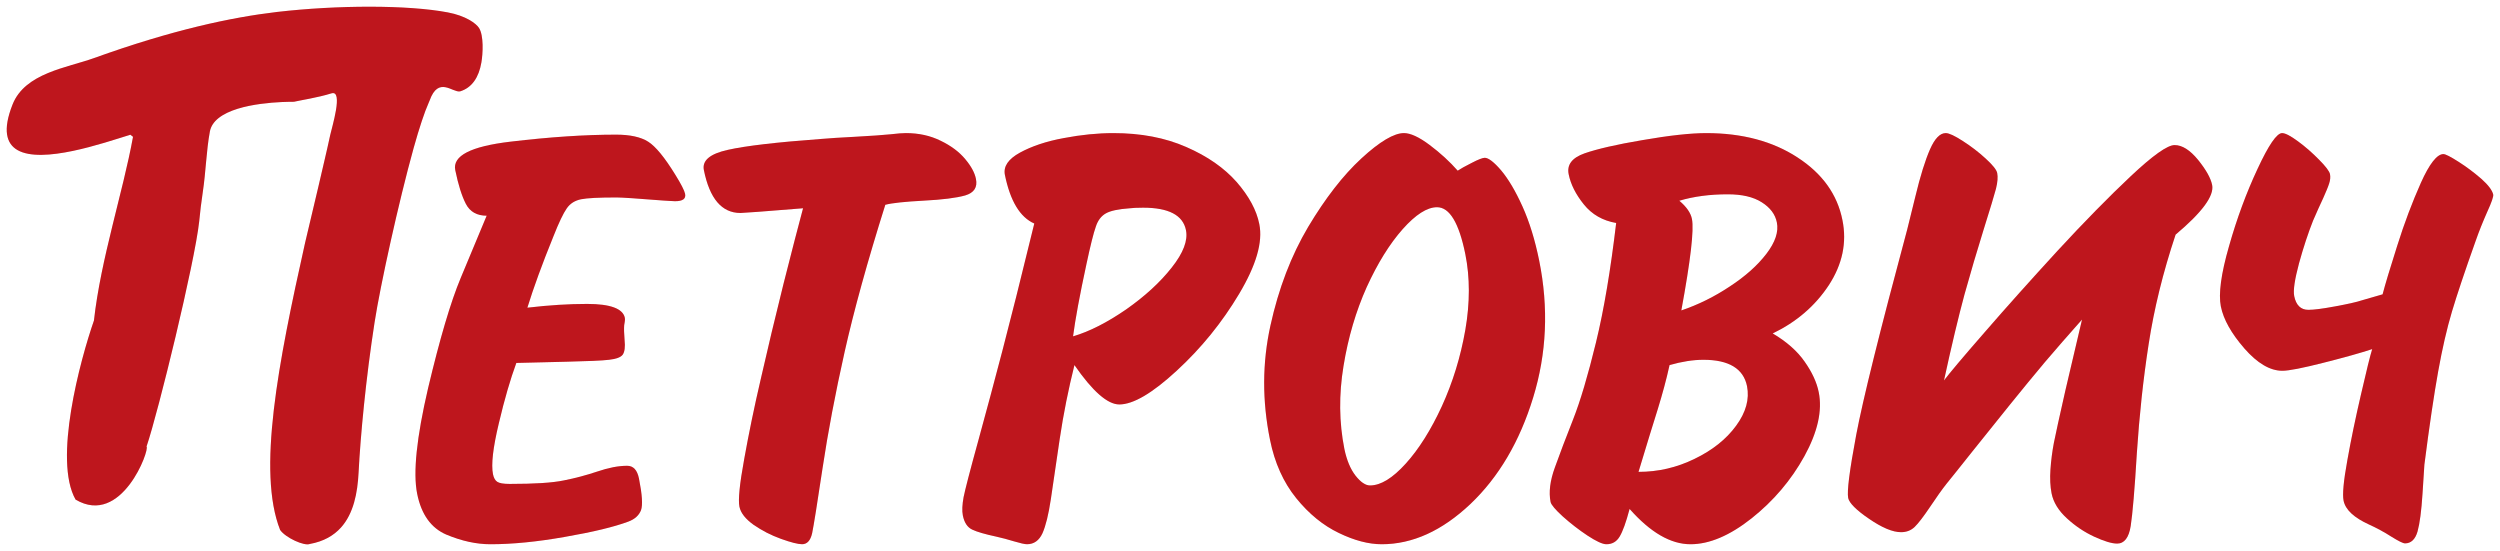
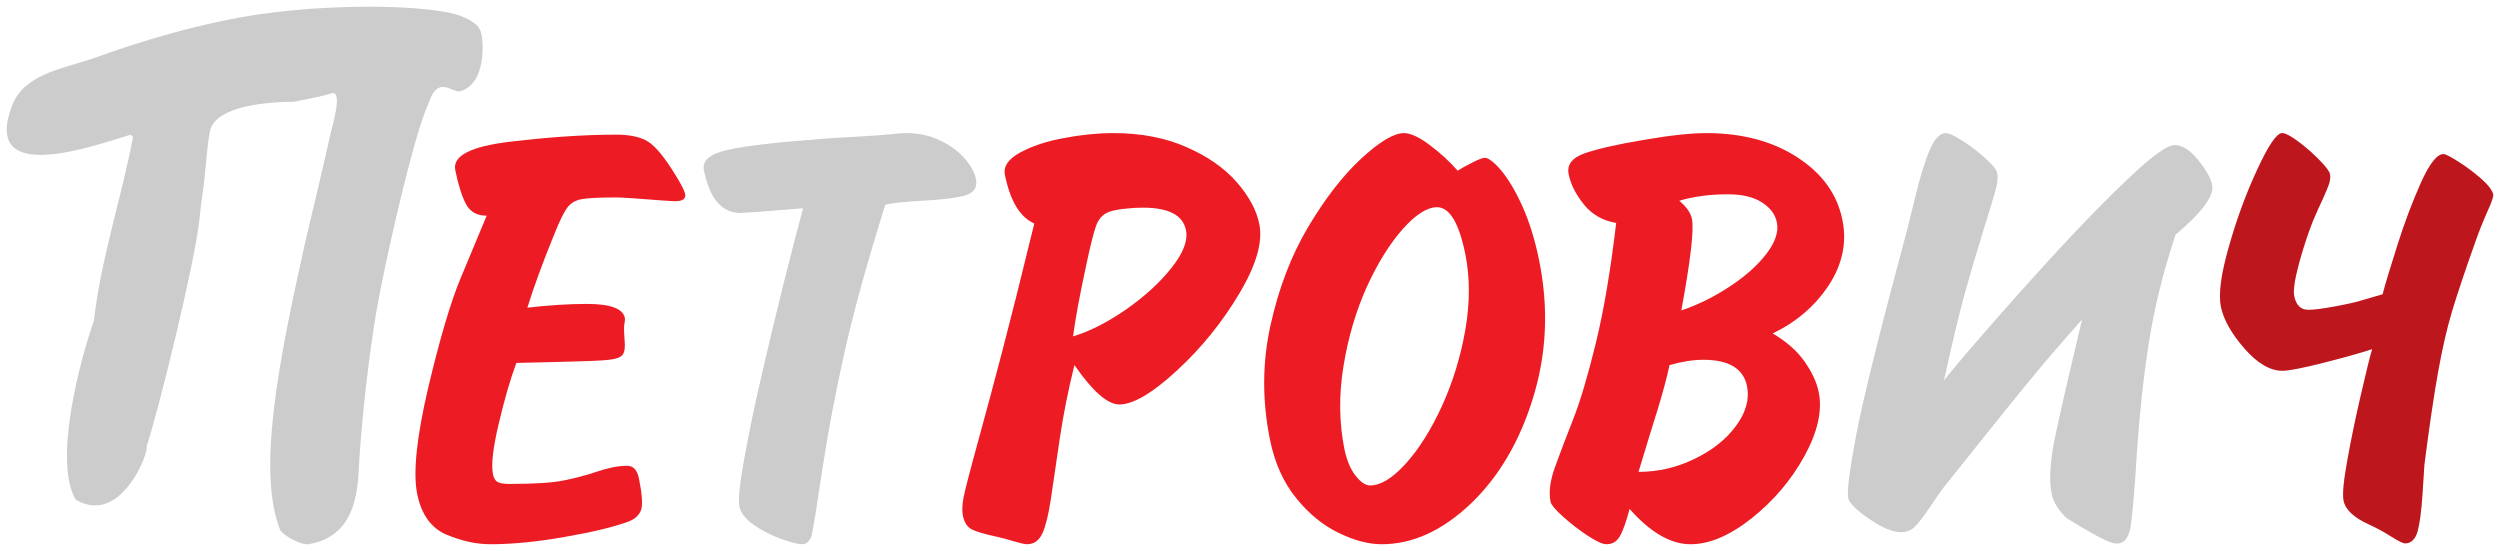
<svg xmlns="http://www.w3.org/2000/svg" width="186" height="41" viewBox="0 0 186 41" fill="none">
  <g clip-path="url(#clip0_353_864)">
    <path fill-rule="evenodd" clip-rule="evenodd" d="M33.871 12.655C34.095 13.746 34.357 14.585 34.664 15.175C34.967 15.756 35.483 16.048 36.209 16.048L34.283 20.667C33.525 22.473 32.721 25.217 31.85 28.879C30.994 32.557 30.722 35.17 31.037 36.736C31.348 38.282 32.078 39.293 33.216 39.778C34.35 40.25 35.437 40.491 36.489 40.491C38.093 40.491 39.94 40.315 42.029 39.944C44.111 39.583 45.681 39.204 46.737 38.811C47.233 38.63 47.542 38.34 47.691 37.958C47.828 37.581 47.779 36.793 47.539 35.601C47.41 34.971 47.125 34.655 46.658 34.655C46.016 34.655 45.278 34.795 44.454 35.078C43.627 35.354 42.79 35.579 41.943 35.744C41.093 35.922 39.754 36.004 37.922 36.004C37.456 36.004 37.148 35.951 36.992 35.843C36.84 35.744 36.735 35.556 36.679 35.286C36.533 34.563 36.679 33.302 37.113 31.494C37.539 29.68 37.979 28.188 38.415 27.003L42.143 26.912C43.725 26.874 44.779 26.832 45.312 26.768C45.846 26.709 46.187 26.581 46.33 26.386C46.473 26.182 46.525 25.82 46.468 25.291C46.426 24.8 46.42 24.437 46.439 24.196C46.444 24.135 46.458 24.049 46.48 23.95C46.498 23.832 46.506 23.737 46.489 23.651C46.349 22.96 45.41 22.612 43.68 22.612C42.343 22.612 40.863 22.701 39.236 22.892C39.692 21.413 40.337 19.645 41.172 17.59C41.58 16.554 41.914 15.863 42.166 15.504C42.416 15.141 42.769 14.922 43.226 14.826C43.684 14.734 44.563 14.69 45.88 14.69C46.24 14.69 47.4 14.766 49.375 14.922C49.447 14.922 49.584 14.933 49.785 14.947C49.98 14.962 50.131 14.97 50.221 14.97C50.798 14.97 51.046 14.789 50.971 14.421C50.92 14.176 50.673 13.693 50.23 12.979C49.44 11.699 48.776 10.891 48.223 10.541C47.671 10.192 46.875 10.018 45.837 10.018C43.532 10.018 40.91 10.192 37.971 10.541C35.024 10.891 33.66 11.591 33.871 12.655Z" fill="#ED1C24" />
-     <path fill-rule="evenodd" clip-rule="evenodd" d="M33.871 12.655C34.095 13.746 34.357 14.585 34.664 15.175C34.967 15.756 35.483 16.048 36.209 16.048L34.283 20.667C33.525 22.473 32.721 25.217 31.85 28.879C30.994 32.557 30.722 35.17 31.037 36.736C31.348 38.282 32.078 39.293 33.216 39.778C34.35 40.25 35.437 40.491 36.489 40.491C38.093 40.491 39.94 40.315 42.029 39.944C44.111 39.583 45.681 39.204 46.737 38.811C47.233 38.63 47.542 38.34 47.691 37.958C47.828 37.581 47.779 36.793 47.539 35.601C47.41 34.971 47.125 34.655 46.658 34.655C46.016 34.655 45.278 34.795 44.454 35.078C43.627 35.354 42.79 35.579 41.943 35.744C41.093 35.922 39.754 36.004 37.922 36.004C37.456 36.004 37.148 35.951 36.992 35.843C36.84 35.744 36.735 35.556 36.679 35.286C36.533 34.563 36.679 33.302 37.113 31.494C37.539 29.68 37.979 28.188 38.415 27.003L42.143 26.912C43.725 26.874 44.779 26.832 45.312 26.768C45.846 26.709 46.187 26.581 46.33 26.386C46.473 26.182 46.525 25.82 46.468 25.291C46.426 24.8 46.42 24.437 46.439 24.196C46.444 24.135 46.458 24.049 46.48 23.95C46.498 23.832 46.506 23.737 46.489 23.651C46.349 22.96 45.41 22.612 43.68 22.612C42.343 22.612 40.863 22.701 39.236 22.892C39.692 21.413 40.337 19.645 41.172 17.59C41.58 16.554 41.914 15.863 42.166 15.504C42.416 15.141 42.769 14.922 43.226 14.826C43.684 14.734 44.563 14.69 45.88 14.69C46.24 14.69 47.4 14.766 49.375 14.922C49.447 14.922 49.584 14.933 49.785 14.947C49.98 14.962 50.131 14.97 50.221 14.97C50.798 14.97 51.046 14.789 50.971 14.421C50.92 14.176 50.673 13.693 50.23 12.979C49.44 11.699 48.776 10.891 48.223 10.541C47.671 10.192 46.875 10.018 45.837 10.018C43.532 10.018 40.91 10.192 37.971 10.541C35.024 10.891 33.66 11.591 33.871 12.655Z" fill="black" fill-opacity="0.2" />
-     <path fill-rule="evenodd" clip-rule="evenodd" d="M143.597 37.711C144.087 36.976 144.497 36.401 144.822 35.992C145.162 35.57 145.807 34.774 146.74 33.594C147.681 32.419 148.609 31.258 149.523 30.127C150.432 28.996 151.305 27.944 152.125 26.96C152.96 25.982 153.883 24.919 154.903 23.775L153.668 29.035C153.222 31.008 152.932 32.318 152.805 32.964C152.684 33.608 152.6 34.265 152.554 34.926C152.509 35.596 152.535 36.188 152.638 36.707C152.771 37.377 153.159 37.998 153.775 38.562C154.4 39.137 155.074 39.588 155.813 39.93C156.556 40.272 157.119 40.442 157.515 40.442C158.047 40.442 158.388 40.007 158.525 39.129C158.66 38.253 158.819 36.436 158.984 33.677C159.166 30.928 159.452 28.238 159.857 25.62C160.257 22.996 160.924 20.275 161.865 17.456C163.839 15.798 164.743 14.57 164.584 13.766C164.481 13.252 164.13 12.63 163.537 11.894C162.933 11.16 162.353 10.794 161.791 10.794C161.255 10.794 160.171 11.565 158.525 13.112C156.878 14.662 155.067 16.507 153.081 18.658C151.105 20.813 149.292 22.835 147.644 24.737C145.99 26.63 144.993 27.826 144.633 28.304C145.197 25.711 145.706 23.58 146.155 21.918C146.616 20.259 147.091 18.656 147.578 17.093C148.071 15.535 148.372 14.517 148.501 14.04C148.621 13.559 148.651 13.169 148.592 12.873C148.544 12.63 148.25 12.268 147.726 11.79C147.205 11.311 146.638 10.878 146.03 10.489C145.428 10.101 145.007 9.902 144.763 9.902C144.336 9.902 143.948 10.305 143.596 11.103C143.244 11.903 142.871 13.082 142.498 14.64C142.119 16.192 141.916 17.006 141.897 17.073C139.858 24.65 138.594 29.752 138.099 32.373C137.608 34.991 137.407 36.546 137.505 37.053C137.586 37.422 138.099 37.949 139.07 38.607C140.028 39.264 140.817 39.594 141.437 39.594C141.84 39.594 142.175 39.466 142.449 39.206C142.717 38.946 143.1 38.45 143.597 37.711Z" fill="#ED1C24" />
-     <path fill-rule="evenodd" clip-rule="evenodd" d="M143.597 37.711C144.087 36.976 144.497 36.401 144.822 35.992C145.162 35.57 145.807 34.774 146.74 33.594C147.681 32.419 148.609 31.258 149.523 30.127C150.432 28.996 151.305 27.944 152.125 26.96C152.96 25.982 153.883 24.919 154.903 23.775L153.668 29.035C153.222 31.008 152.932 32.318 152.805 32.964C152.684 33.608 152.6 34.265 152.554 34.926C152.509 35.596 152.535 36.188 152.638 36.707C152.771 37.377 153.159 37.998 153.775 38.562C154.4 39.137 155.074 39.588 155.813 39.93C156.556 40.272 157.119 40.442 157.515 40.442C158.047 40.442 158.388 40.007 158.525 39.129C158.66 38.253 158.819 36.436 158.984 33.677C159.166 30.928 159.452 28.238 159.857 25.62C160.257 22.996 160.924 20.275 161.865 17.456C163.839 15.798 164.743 14.57 164.584 13.766C164.481 13.252 164.13 12.63 163.537 11.894C162.933 11.16 162.353 10.794 161.791 10.794C161.255 10.794 160.171 11.565 158.525 13.112C156.878 14.662 155.067 16.507 153.081 18.658C151.105 20.813 149.292 22.835 147.644 24.737C145.99 26.63 144.993 27.826 144.633 28.304C145.197 25.711 145.706 23.58 146.155 21.918C146.616 20.259 147.091 18.656 147.578 17.093C148.071 15.535 148.372 14.517 148.501 14.04C148.621 13.559 148.651 13.169 148.592 12.873C148.544 12.63 148.25 12.268 147.726 11.79C147.205 11.311 146.638 10.878 146.03 10.489C145.428 10.101 145.007 9.902 144.763 9.902C144.336 9.902 143.948 10.305 143.596 11.103C143.244 11.903 142.871 13.082 142.498 14.64C142.119 16.192 141.916 17.006 141.897 17.073C139.858 24.65 138.594 29.752 138.099 32.373C137.608 34.991 137.407 36.546 137.505 37.053C137.586 37.422 138.099 37.949 139.07 38.607C140.028 39.264 140.817 39.594 141.437 39.594C141.84 39.594 142.175 39.466 142.449 39.206C142.717 38.946 143.1 38.45 143.597 37.711Z" fill="black" fill-opacity="0.2" />
+     <path fill-rule="evenodd" clip-rule="evenodd" d="M143.597 37.711C144.087 36.976 144.497 36.401 144.822 35.992C145.162 35.57 145.807 34.774 146.74 33.594C147.681 32.419 148.609 31.258 149.523 30.127C150.432 28.996 151.305 27.944 152.125 26.96C152.96 25.982 153.883 24.919 154.903 23.775L153.668 29.035C153.222 31.008 152.932 32.318 152.805 32.964C152.684 33.608 152.6 34.265 152.554 34.926C152.509 35.596 152.535 36.188 152.638 36.707C152.771 37.377 153.159 37.998 153.775 38.562C156.556 40.272 157.119 40.442 157.515 40.442C158.047 40.442 158.388 40.007 158.525 39.129C158.66 38.253 158.819 36.436 158.984 33.677C159.166 30.928 159.452 28.238 159.857 25.62C160.257 22.996 160.924 20.275 161.865 17.456C163.839 15.798 164.743 14.57 164.584 13.766C164.481 13.252 164.13 12.63 163.537 11.894C162.933 11.16 162.353 10.794 161.791 10.794C161.255 10.794 160.171 11.565 158.525 13.112C156.878 14.662 155.067 16.507 153.081 18.658C151.105 20.813 149.292 22.835 147.644 24.737C145.99 26.63 144.993 27.826 144.633 28.304C145.197 25.711 145.706 23.58 146.155 21.918C146.616 20.259 147.091 18.656 147.578 17.093C148.071 15.535 148.372 14.517 148.501 14.04C148.621 13.559 148.651 13.169 148.592 12.873C148.544 12.63 148.25 12.268 147.726 11.79C147.205 11.311 146.638 10.878 146.03 10.489C145.428 10.101 145.007 9.902 144.763 9.902C144.336 9.902 143.948 10.305 143.596 11.103C143.244 11.903 142.871 13.082 142.498 14.64C142.119 16.192 141.916 17.006 141.897 17.073C139.858 24.65 138.594 29.752 138.099 32.373C137.608 34.991 137.407 36.546 137.505 37.053C137.586 37.422 138.099 37.949 139.07 38.607C140.028 39.264 140.817 39.594 141.437 39.594C141.84 39.594 142.175 39.466 142.449 39.206C142.717 38.946 143.1 38.45 143.597 37.711Z" fill="black" fill-opacity="0.2" />
    <path fill-rule="evenodd" clip-rule="evenodd" d="M184.609 13.302C184.077 12.842 183.518 12.42 182.919 12.038C182.318 11.655 181.946 11.464 181.79 11.464C181.314 11.464 180.748 12.186 180.11 13.611C179.471 15.045 178.885 16.594 178.36 18.262C177.829 19.93 177.461 21.148 177.265 21.898L175.792 22.324C175.314 22.483 174.616 22.633 173.703 22.8C172.803 22.968 172.143 23.052 171.746 23.052C171.177 23.052 170.825 22.704 170.69 22.03C170.603 21.596 170.729 20.782 171.047 19.59C171.377 18.393 171.726 17.343 172.086 16.43C172.374 15.778 172.618 15.208 172.841 14.751C173.048 14.282 173.203 13.924 173.285 13.663C173.373 13.403 173.393 13.16 173.351 12.954C173.31 12.75 173.046 12.394 172.546 11.889C172.056 11.389 171.532 10.926 170.973 10.516C170.421 10.109 170.024 9.902 169.79 9.902C169.393 9.902 168.783 10.794 167.96 12.568C167.131 14.341 166.422 16.256 165.837 18.325C165.241 20.386 165.049 21.883 165.23 22.792C165.426 23.77 166.011 24.804 166.975 25.917C167.948 27.03 168.892 27.585 169.806 27.585C170.297 27.585 171.326 27.382 172.895 26.982C174.461 26.587 175.656 26.249 176.491 25.974C176.344 26.442 176.068 27.56 175.665 29.313C175.257 31.066 174.914 32.713 174.642 34.244C174.362 35.778 174.268 36.783 174.362 37.249C174.499 37.926 175.139 38.518 176.269 39.031C176.842 39.292 177.397 39.592 177.918 39.928C178.45 40.257 178.786 40.427 178.934 40.427C179.377 40.427 179.694 40.132 179.863 39.55C180.03 38.953 180.154 38.005 180.237 36.706C180.316 35.403 180.359 34.7 180.374 34.574C180.75 31.645 181.094 29.334 181.4 27.633C181.706 25.935 182.045 24.454 182.428 23.172C182.809 21.898 183.394 20.156 184.176 17.959C184.447 17.181 184.75 16.439 185.061 15.738C185.378 15.045 185.52 14.624 185.496 14.48C185.428 14.165 185.133 13.769 184.609 13.302Z" fill="#ED1C24" />
    <path fill-rule="evenodd" clip-rule="evenodd" d="M184.609 13.302C184.077 12.842 183.518 12.42 182.919 12.038C182.318 11.655 181.946 11.464 181.79 11.464C181.314 11.464 180.748 12.186 180.11 13.611C179.471 15.045 178.885 16.594 178.36 18.262C177.829 19.93 177.461 21.148 177.265 21.898L175.792 22.324C175.314 22.483 174.616 22.633 173.703 22.8C172.803 22.968 172.143 23.052 171.746 23.052C171.177 23.052 170.825 22.704 170.69 22.03C170.603 21.596 170.729 20.782 171.047 19.59C171.377 18.393 171.726 17.343 172.086 16.43C172.374 15.778 172.618 15.208 172.841 14.751C173.048 14.282 173.203 13.924 173.285 13.663C173.373 13.403 173.393 13.16 173.351 12.954C173.31 12.75 173.046 12.394 172.546 11.889C172.056 11.389 171.532 10.926 170.973 10.516C170.421 10.109 170.024 9.902 169.79 9.902C169.393 9.902 168.783 10.794 167.96 12.568C167.131 14.341 166.422 16.256 165.837 18.325C165.241 20.386 165.049 21.883 165.23 22.792C165.426 23.77 166.011 24.804 166.975 25.917C167.948 27.03 168.892 27.585 169.806 27.585C170.297 27.585 171.326 27.382 172.895 26.982C174.461 26.587 175.656 26.249 176.491 25.974C176.344 26.442 176.068 27.56 175.665 29.313C175.257 31.066 174.914 32.713 174.642 34.244C174.362 35.778 174.268 36.783 174.362 37.249C174.499 37.926 175.139 38.518 176.269 39.031C176.842 39.292 177.397 39.592 177.918 39.928C178.45 40.257 178.786 40.427 178.934 40.427C179.377 40.427 179.694 40.132 179.863 39.55C180.03 38.953 180.154 38.005 180.237 36.706C180.316 35.403 180.359 34.7 180.374 34.574C180.75 31.645 181.094 29.334 181.4 27.633C181.706 25.935 182.045 24.454 182.428 23.172C182.809 21.898 183.394 20.156 184.176 17.959C184.447 17.181 184.75 16.439 185.061 15.738C185.378 15.045 185.52 14.624 185.496 14.48C185.428 14.165 185.133 13.769 184.609 13.302Z" fill="black" fill-opacity="0.2" />
-     <path fill-rule="evenodd" clip-rule="evenodd" d="M31.875 7.69C31.905 7.622 31.938 7.523 31.965 7.475C32.622 5.646 33.659 6.896 34.224 6.8C35.116 6.53 35.626 5.752 35.814 4.653C35.93 3.994 35.999 2.643 35.639 2.081C35.422 1.742 34.657 1.174 33.312 0.922C30.349 0.361 25.12 0.368 20.597 0.891C17.237 1.287 12.831 2.219 6.983 4.325C4.984 5.045 1.86 5.431 0.934 7.775C0.185 9.668 0.469 10.688 1.304 11.167C3.143 12.221 7.657 10.656 9.696 10.024C9.752 10.069 9.812 10.113 9.897 10.178C9.149 14.308 7.496 19.273 6.99 23.846C5.953 26.831 3.955 34.239 5.622 37.169C9.062 39.213 11.162 33.418 10.902 33.223C11.773 30.67 14.5 19.488 14.822 16.462C14.899 15.701 14.965 15.09 15.086 14.3C15.318 12.763 15.347 11.234 15.613 9.791C15.686 9.388 15.922 9.056 16.26 8.787C17.758 7.589 21.271 7.571 21.869 7.571C22.334 7.461 23.629 7.268 24.661 6.945C25.116 6.804 25.12 7.447 24.997 8.192C24.873 8.933 24.626 9.776 24.57 10.038C24.439 10.658 24.313 11.19 24.163 11.844C23.975 12.663 23.587 14.335 22.698 18.067C20.684 27.072 19.127 35.081 20.841 39.429C21.253 40.017 22.65 40.645 23.054 40.47C24.088 40.283 24.831 39.844 25.368 39.248C26.307 38.205 26.6 36.676 26.678 35.166C26.82 32.401 27.22 28.165 27.868 23.985C28.298 21.212 29.657 15.039 30.771 11.024C31.195 9.499 31.598 8.306 31.875 7.69Z" fill="#ED1C24" />
    <path fill-rule="evenodd" clip-rule="evenodd" d="M31.875 7.69C31.905 7.622 31.938 7.523 31.965 7.475C32.622 5.646 33.659 6.896 34.224 6.8C35.116 6.53 35.626 5.752 35.814 4.653C35.93 3.994 35.999 2.643 35.639 2.081C35.422 1.742 34.657 1.174 33.312 0.922C30.349 0.361 25.12 0.368 20.597 0.891C17.237 1.287 12.831 2.219 6.983 4.325C4.984 5.045 1.86 5.431 0.934 7.775C0.185 9.668 0.469 10.688 1.304 11.167C3.143 12.221 7.657 10.656 9.696 10.024C9.752 10.069 9.812 10.113 9.897 10.178C9.149 14.308 7.496 19.273 6.99 23.846C5.953 26.831 3.955 34.239 5.622 37.169C9.062 39.213 11.162 33.418 10.902 33.223C11.773 30.67 14.5 19.488 14.822 16.462C14.899 15.701 14.965 15.09 15.086 14.3C15.318 12.763 15.347 11.234 15.613 9.791C15.686 9.388 15.922 9.056 16.26 8.787C17.758 7.589 21.271 7.571 21.869 7.571C22.334 7.461 23.629 7.268 24.661 6.945C25.116 6.804 25.12 7.447 24.997 8.192C24.873 8.933 24.626 9.776 24.57 10.038C24.439 10.658 24.313 11.19 24.163 11.844C23.975 12.663 23.587 14.335 22.698 18.067C20.684 27.072 19.127 35.081 20.841 39.429C21.253 40.017 22.65 40.645 23.054 40.47C24.088 40.283 24.831 39.844 25.368 39.248C26.307 38.205 26.6 36.676 26.678 35.166C26.82 32.401 27.22 28.165 27.868 23.985C28.298 21.212 29.657 15.039 30.771 11.024C31.195 9.499 31.598 8.306 31.875 7.69Z" fill="black" fill-opacity="0.2" />
-     <path fill-rule="evenodd" clip-rule="evenodd" d="M59.674 40.49C60.051 40.49 60.303 40.214 60.425 39.662C60.538 39.11 60.8 37.493 61.2 34.817C61.601 32.151 62.146 29.278 62.837 26.193C63.527 23.115 64.534 19.466 65.867 15.236C66.371 15.101 67.328 15.004 68.725 14.928C70.122 14.857 71.153 14.725 71.815 14.539C72.475 14.341 72.739 13.932 72.609 13.305C72.522 12.862 72.255 12.363 71.811 11.836C71.365 11.3 70.759 10.845 69.985 10.472C69.218 10.091 68.352 9.902 67.396 9.902C67.148 9.902 66.768 9.931 66.258 9.991C65.695 10.05 64.834 10.107 63.682 10.172C62.519 10.231 61.654 10.29 61.081 10.339C57.791 10.581 55.486 10.849 54.153 11.149C52.825 11.441 52.226 11.942 52.368 12.654C52.799 14.785 53.703 15.846 55.095 15.846C55.312 15.846 56.864 15.729 59.748 15.495C59.409 16.752 58.925 18.621 58.294 21.114C57.672 23.617 57.112 25.949 56.62 28.119C56.114 30.286 55.701 32.3 55.369 34.153C55.026 36.015 54.912 37.191 55.013 37.694C55.11 38.17 55.463 38.612 56.074 39.051C56.69 39.477 57.364 39.823 58.107 40.091C58.852 40.359 59.379 40.49 59.674 40.49Z" fill="#ED1C24" />
    <path fill-rule="evenodd" clip-rule="evenodd" d="M59.674 40.49C60.051 40.49 60.303 40.214 60.425 39.662C60.538 39.11 60.8 37.493 61.2 34.817C61.601 32.151 62.146 29.278 62.837 26.193C63.527 23.115 64.534 19.466 65.867 15.236C66.371 15.101 67.328 15.004 68.725 14.928C70.122 14.857 71.153 14.725 71.815 14.539C72.475 14.341 72.739 13.932 72.609 13.305C72.522 12.862 72.255 12.363 71.811 11.836C71.365 11.3 70.759 10.845 69.985 10.472C69.218 10.091 68.352 9.902 67.396 9.902C67.148 9.902 66.768 9.931 66.258 9.991C65.695 10.05 64.834 10.107 63.682 10.172C62.519 10.231 61.654 10.29 61.081 10.339C57.791 10.581 55.486 10.849 54.153 11.149C52.825 11.441 52.226 11.942 52.368 12.654C52.799 14.785 53.703 15.846 55.095 15.846C55.312 15.846 56.864 15.729 59.748 15.495C59.409 16.752 58.925 18.621 58.294 21.114C57.672 23.617 57.112 25.949 56.62 28.119C56.114 30.286 55.701 32.3 55.369 34.153C55.026 36.015 54.912 37.191 55.013 37.694C55.11 38.17 55.463 38.612 56.074 39.051C56.69 39.477 57.364 39.823 58.107 40.091C58.852 40.359 59.379 40.49 59.674 40.49Z" fill="black" fill-opacity="0.2" />
    <path fill-rule="evenodd" clip-rule="evenodd" d="M109.021 24.54C108.667 26.567 108.081 28.452 107.275 30.223C106.458 31.994 105.563 33.414 104.589 34.491C103.611 35.574 102.724 36.117 101.93 36.117C101.592 36.117 101.235 35.874 100.849 35.386C100.471 34.897 100.195 34.234 100.022 33.403C99.628 31.433 99.605 29.366 99.956 27.237C100.304 25.099 100.883 23.146 101.684 21.358C102.495 19.584 103.385 18.148 104.354 17.054C105.325 15.961 106.176 15.417 106.916 15.417C107.849 15.417 108.548 16.58 109.021 18.912C109.369 20.646 109.37 22.521 109.021 24.54ZM113.268 15.352C112.745 14.192 112.209 13.3 111.681 12.672C111.15 12.053 110.738 11.74 110.468 11.74C110.314 11.74 109.987 11.861 109.499 12.117C109.01 12.363 108.656 12.56 108.453 12.699C107.86 12.023 107.166 11.388 106.37 10.79C105.583 10.197 104.936 9.902 104.455 9.902C103.716 9.902 102.653 10.529 101.287 11.788C99.921 13.048 98.605 14.748 97.332 16.876C96.064 19.015 95.127 21.462 94.52 24.225C93.909 26.992 93.901 29.825 94.487 32.713C94.832 34.44 95.489 35.89 96.437 37.062C97.388 38.238 98.448 39.097 99.605 39.651C100.762 40.214 101.828 40.491 102.801 40.491C105.092 40.491 107.294 39.49 109.406 37.492C111.51 35.489 113.066 32.847 114.068 29.573C115.072 26.306 115.227 22.909 114.517 19.396C114.208 17.868 113.794 16.516 113.268 15.352ZM131.421 18.883C130.755 19.752 129.849 20.559 128.698 21.312C127.553 22.074 126.351 22.67 125.09 23.097C125.777 19.377 126.043 17.104 125.88 16.29C125.787 15.832 125.471 15.381 124.94 14.935C126.017 14.613 127.219 14.456 128.548 14.456C129.599 14.456 130.442 14.647 131.078 15.052C131.707 15.45 132.079 15.948 132.198 16.546C132.341 17.244 132.079 18.023 131.421 18.883ZM129.165 31.678C128.435 32.678 127.403 33.498 126.078 34.138C124.748 34.791 123.356 35.107 121.905 35.107C122.521 33.074 122.998 31.504 123.344 30.42C123.679 29.327 123.976 28.253 124.214 27.162C125.126 26.901 125.966 26.768 126.736 26.768C128.634 26.768 129.714 27.431 129.979 28.73C130.169 29.69 129.902 30.676 129.165 31.678ZM136.063 21.218C137.076 19.665 137.418 18.044 137.076 16.37C136.695 14.46 135.58 12.909 133.728 11.709C131.89 10.508 129.622 9.903 126.948 9.903C125.782 9.903 124.188 10.078 122.183 10.427C120.257 10.752 118.829 11.082 117.889 11.41C116.958 11.74 116.563 12.257 116.71 12.967C116.86 13.715 117.235 14.46 117.842 15.214C118.444 15.959 119.242 16.416 120.243 16.59C119.831 20.073 119.338 23.033 118.741 25.479C118.144 27.928 117.579 29.837 117.036 31.214C116.495 32.58 116.045 33.771 115.687 34.768C115.325 35.759 115.216 36.618 115.364 37.346C115.405 37.549 115.709 37.913 116.278 38.431C116.848 38.94 117.459 39.415 118.106 39.844C118.756 40.27 119.224 40.491 119.517 40.491C119.949 40.491 120.273 40.301 120.499 39.926C120.73 39.544 120.977 38.864 121.242 37.864C122.796 39.622 124.303 40.491 125.774 40.491C127.172 40.491 128.69 39.855 130.321 38.562C131.948 37.27 133.26 35.726 134.248 33.938C135.235 32.138 135.593 30.548 135.313 29.176C135.167 28.448 134.815 27.685 134.261 26.901C133.709 26.109 132.919 25.418 131.89 24.808C133.653 23.956 135.043 22.767 136.063 21.218ZM87.175 19.909C86.311 21.009 85.178 22.043 83.787 23.02C82.379 23.988 81.069 24.662 79.835 25.024C79.998 23.77 80.328 21.98 80.832 19.645C81.129 18.256 81.36 17.333 81.527 16.868C81.678 16.397 81.934 16.068 82.273 15.877C82.619 15.68 83.205 15.556 84.045 15.497C84.263 15.47 84.597 15.451 85.046 15.451C86.95 15.451 88.011 16.007 88.236 17.123C88.393 17.886 88.039 18.819 87.175 19.909ZM92.006 13.542C91.085 12.499 89.845 11.628 88.255 10.936C86.68 10.244 84.875 9.903 82.835 9.903C81.667 9.903 80.439 10.026 79.141 10.274C77.839 10.512 76.757 10.88 75.887 11.354C75.015 11.834 74.64 12.38 74.764 13.008C75.16 14.947 75.883 16.16 76.951 16.63C75.963 20.694 75.169 23.837 74.589 26.054C74.01 28.277 73.406 30.512 72.786 32.781C72.163 35.035 71.8 36.449 71.69 36.995C71.59 37.548 71.567 38.004 71.636 38.352C71.745 38.887 71.975 39.236 72.339 39.405C72.692 39.575 73.292 39.746 74.122 39.925C74.543 40.02 74.994 40.136 75.457 40.28C75.918 40.418 76.237 40.49 76.413 40.49C76.926 40.49 77.313 40.213 77.562 39.669C77.802 39.124 78.01 38.285 78.179 37.164C78.344 36.04 78.562 34.532 78.844 32.648C79.123 30.769 79.495 28.94 79.938 27.161C81.289 29.115 82.403 30.091 83.277 30.091C84.308 30.091 85.738 29.254 87.551 27.578C89.371 25.902 90.916 24 92.188 21.868C93.46 19.736 93.965 18.01 93.692 16.673C93.489 15.64 92.922 14.595 92.006 13.542Z" fill="#ED1C24" />
-     <path fill-rule="evenodd" clip-rule="evenodd" d="M109.021 24.54C108.667 26.567 108.081 28.452 107.275 30.223C106.458 31.994 105.563 33.414 104.589 34.491C103.611 35.574 102.724 36.117 101.93 36.117C101.592 36.117 101.235 35.874 100.849 35.386C100.471 34.897 100.195 34.234 100.022 33.403C99.628 31.433 99.605 29.366 99.956 27.237C100.304 25.099 100.883 23.146 101.684 21.358C102.495 19.584 103.385 18.148 104.354 17.054C105.325 15.961 106.176 15.417 106.916 15.417C107.849 15.417 108.548 16.58 109.021 18.912C109.369 20.646 109.37 22.521 109.021 24.54ZM113.268 15.352C112.745 14.192 112.209 13.3 111.681 12.672C111.15 12.053 110.738 11.74 110.468 11.74C110.314 11.74 109.987 11.861 109.499 12.117C109.01 12.363 108.656 12.56 108.453 12.699C107.86 12.023 107.166 11.388 106.37 10.79C105.583 10.197 104.936 9.902 104.455 9.902C103.716 9.902 102.653 10.529 101.287 11.788C99.921 13.048 98.605 14.748 97.332 16.876C96.064 19.015 95.127 21.462 94.52 24.225C93.909 26.992 93.901 29.825 94.487 32.713C94.832 34.44 95.489 35.89 96.437 37.062C97.388 38.238 98.448 39.097 99.605 39.651C100.762 40.214 101.828 40.491 102.801 40.491C105.092 40.491 107.294 39.49 109.406 37.492C111.51 35.489 113.066 32.847 114.068 29.573C115.072 26.306 115.227 22.909 114.517 19.396C114.208 17.868 113.794 16.516 113.268 15.352ZM131.421 18.883C130.755 19.752 129.849 20.559 128.698 21.312C127.553 22.074 126.351 22.67 125.09 23.097C125.777 19.377 126.043 17.104 125.88 16.29C125.787 15.832 125.471 15.381 124.94 14.935C126.017 14.613 127.219 14.456 128.548 14.456C129.599 14.456 130.442 14.647 131.078 15.052C131.707 15.45 132.079 15.948 132.198 16.546C132.341 17.244 132.079 18.023 131.421 18.883ZM129.165 31.678C128.435 32.678 127.403 33.498 126.078 34.138C124.748 34.791 123.356 35.107 121.905 35.107C122.521 33.074 122.998 31.504 123.344 30.42C123.679 29.327 123.976 28.253 124.214 27.162C125.126 26.901 125.966 26.768 126.736 26.768C128.634 26.768 129.714 27.431 129.979 28.73C130.169 29.69 129.902 30.676 129.165 31.678ZM136.063 21.218C137.076 19.665 137.418 18.044 137.076 16.37C136.695 14.46 135.58 12.909 133.728 11.709C131.89 10.508 129.622 9.903 126.948 9.903C125.782 9.903 124.188 10.078 122.183 10.427C120.257 10.752 118.829 11.082 117.889 11.41C116.958 11.74 116.563 12.257 116.71 12.967C116.86 13.715 117.235 14.46 117.842 15.214C118.444 15.959 119.242 16.416 120.243 16.59C119.831 20.073 119.338 23.033 118.741 25.479C118.144 27.928 117.579 29.837 117.036 31.214C116.495 32.58 116.045 33.771 115.687 34.768C115.325 35.759 115.216 36.618 115.364 37.346C115.405 37.549 115.709 37.913 116.278 38.431C116.848 38.94 117.459 39.415 118.106 39.844C118.756 40.27 119.224 40.491 119.517 40.491C119.949 40.491 120.273 40.301 120.499 39.926C120.73 39.544 120.977 38.864 121.242 37.864C122.796 39.622 124.303 40.491 125.774 40.491C127.172 40.491 128.69 39.855 130.321 38.562C131.948 37.27 133.26 35.726 134.248 33.938C135.235 32.138 135.593 30.548 135.313 29.176C135.167 28.448 134.815 27.685 134.261 26.901C133.709 26.109 132.919 25.418 131.89 24.808C133.653 23.956 135.043 22.767 136.063 21.218ZM87.175 19.909C86.311 21.009 85.178 22.043 83.787 23.02C82.379 23.988 81.069 24.662 79.835 25.024C79.998 23.77 80.328 21.98 80.832 19.645C81.129 18.256 81.36 17.333 81.527 16.868C81.678 16.397 81.934 16.068 82.273 15.877C82.619 15.68 83.205 15.556 84.045 15.497C84.263 15.47 84.597 15.451 85.046 15.451C86.95 15.451 88.011 16.007 88.236 17.123C88.393 17.886 88.039 18.819 87.175 19.909ZM92.006 13.542C91.085 12.499 89.845 11.628 88.255 10.936C86.68 10.244 84.875 9.903 82.835 9.903C81.667 9.903 80.439 10.026 79.141 10.274C77.839 10.512 76.757 10.88 75.887 11.354C75.015 11.834 74.64 12.38 74.764 13.008C75.16 14.947 75.883 16.16 76.951 16.63C75.963 20.694 75.169 23.837 74.589 26.054C74.01 28.277 73.406 30.512 72.786 32.781C72.163 35.035 71.8 36.449 71.69 36.995C71.59 37.548 71.567 38.004 71.636 38.352C71.745 38.887 71.975 39.236 72.339 39.405C72.692 39.575 73.292 39.746 74.122 39.925C74.543 40.02 74.994 40.136 75.457 40.28C75.918 40.418 76.237 40.49 76.413 40.49C76.926 40.49 77.313 40.213 77.562 39.669C77.802 39.124 78.01 38.285 78.179 37.164C78.344 36.04 78.562 34.532 78.844 32.648C79.123 30.769 79.495 28.94 79.938 27.161C81.289 29.115 82.403 30.091 83.277 30.091C84.308 30.091 85.738 29.254 87.551 27.578C89.371 25.902 90.916 24 92.188 21.868C93.46 19.736 93.965 18.01 93.692 16.673C93.489 15.64 92.922 14.595 92.006 13.542Z" fill="black" fill-opacity="0.2" />
  </g>
  <defs>
    <clipPath id="clip0_353_864">
      <rect width="185" height="40" fill="white" transform="translate(0.5 0.5)" />
    </clipPath>
  </defs>
</svg>